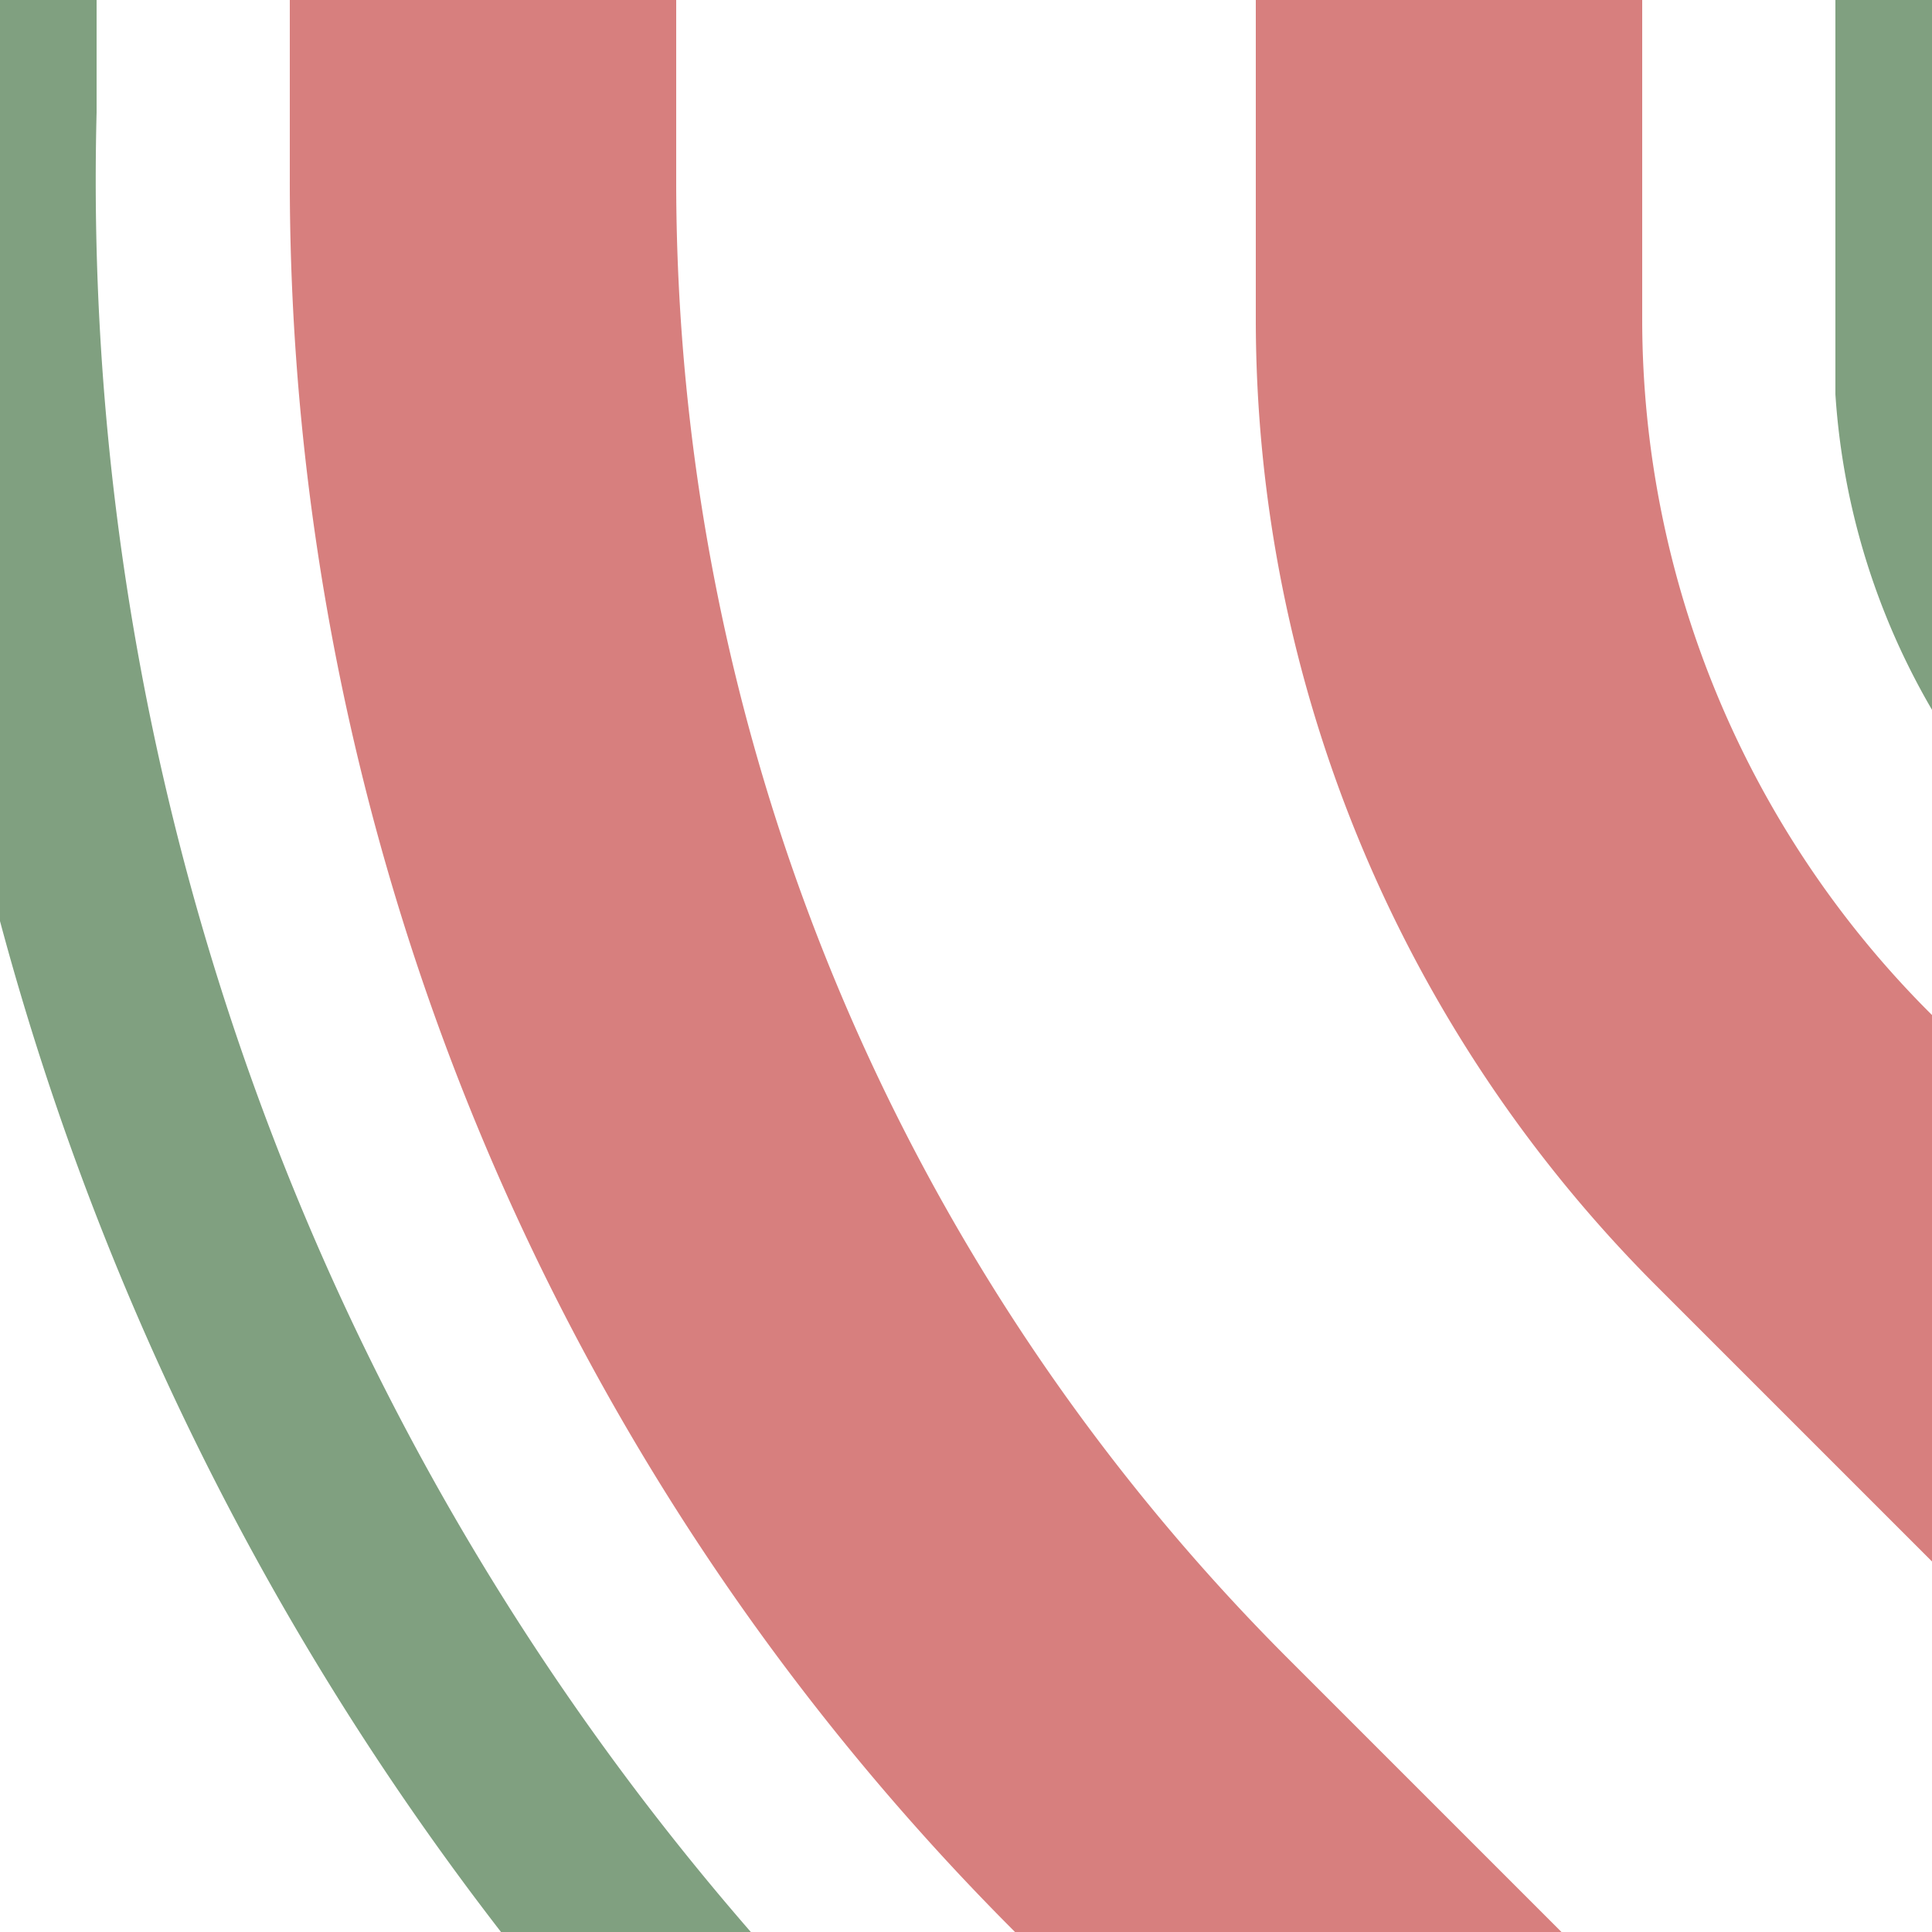
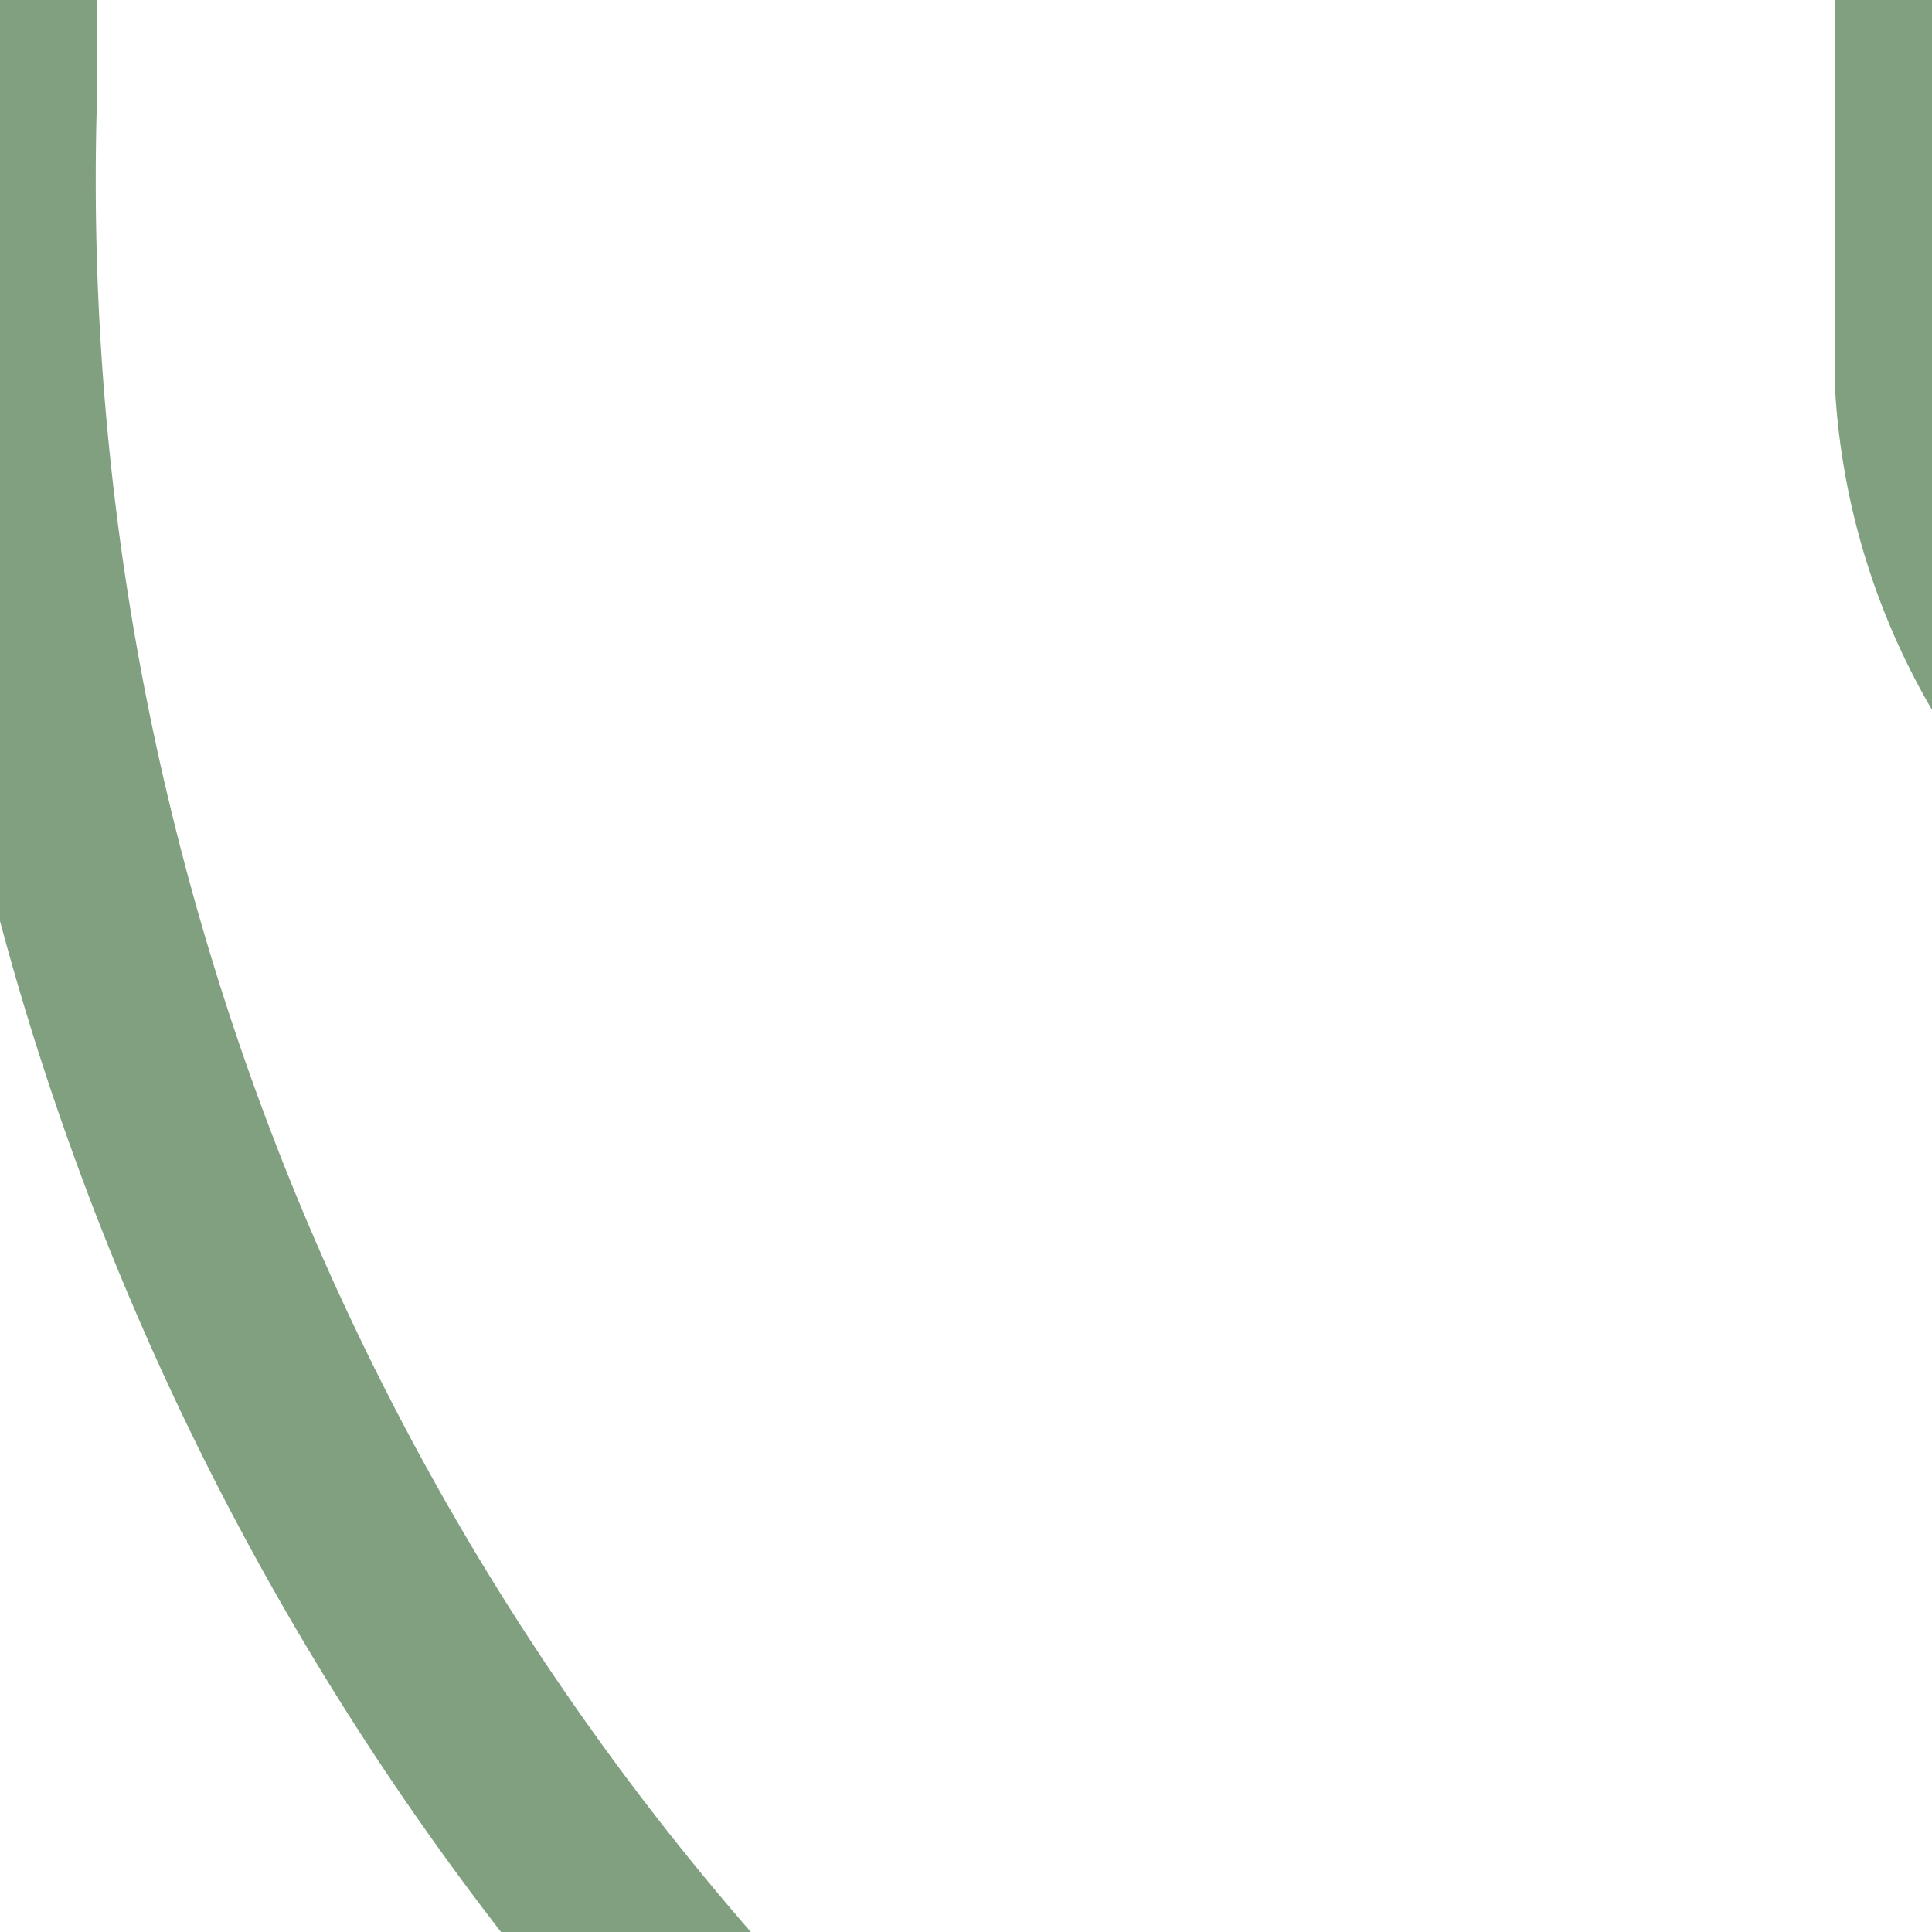
<svg xmlns="http://www.w3.org/2000/svg" width="500" height="500">
  <title>exhvSTR2</title>
  <g fill="none">
-     <path d="M 416.7,583.3 L 298,464.6 A 590.7,590.7 0 0 1 125,46.9 V 0 M 716.6,550 L 464.6,298 A 303.9,303.9 0 0 1 375,83.1 V 0" stroke="#d77f7e" stroke-width="100" />
    <path d="M 333.3,666.6 L 209.6,553 A 715.7,715.7 0 0 1 0,28.8 V 0 M 866.6,533.3 L 553,209.6 A 160.8,160.8 0 0 1 500,101.2 V 0" stroke="#80a080" stroke-width="50" />
  </g>
</svg>